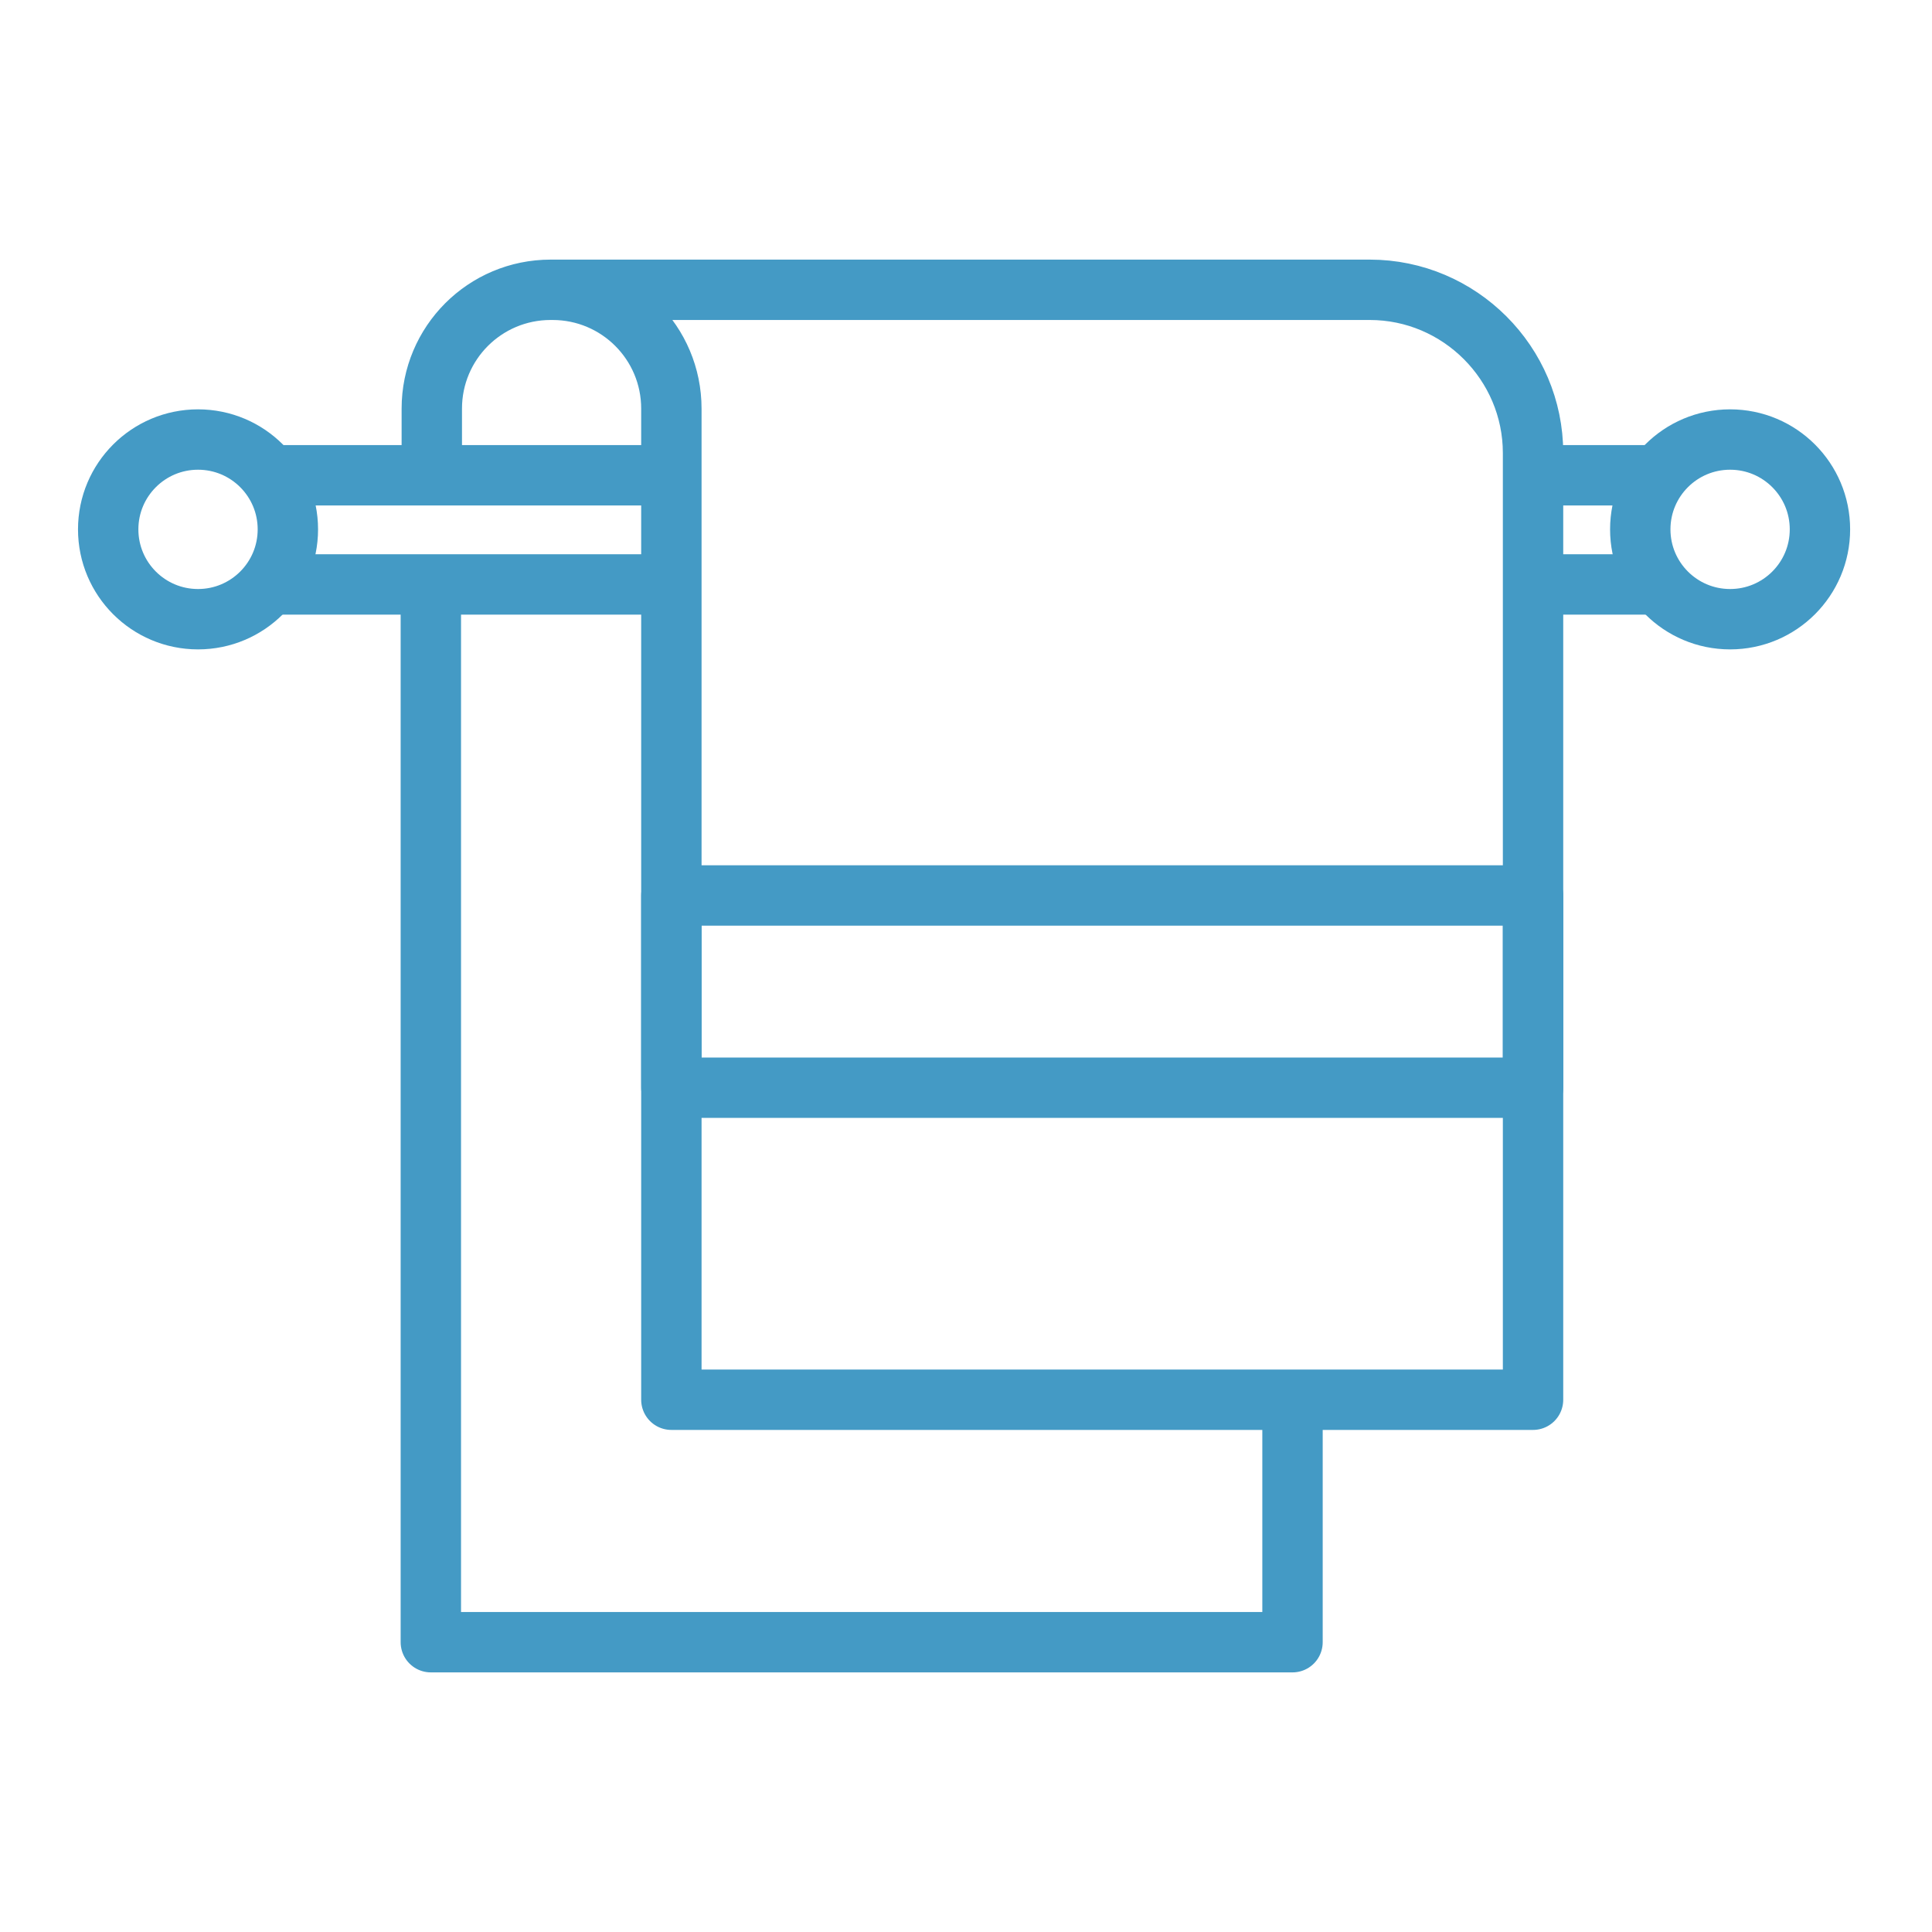
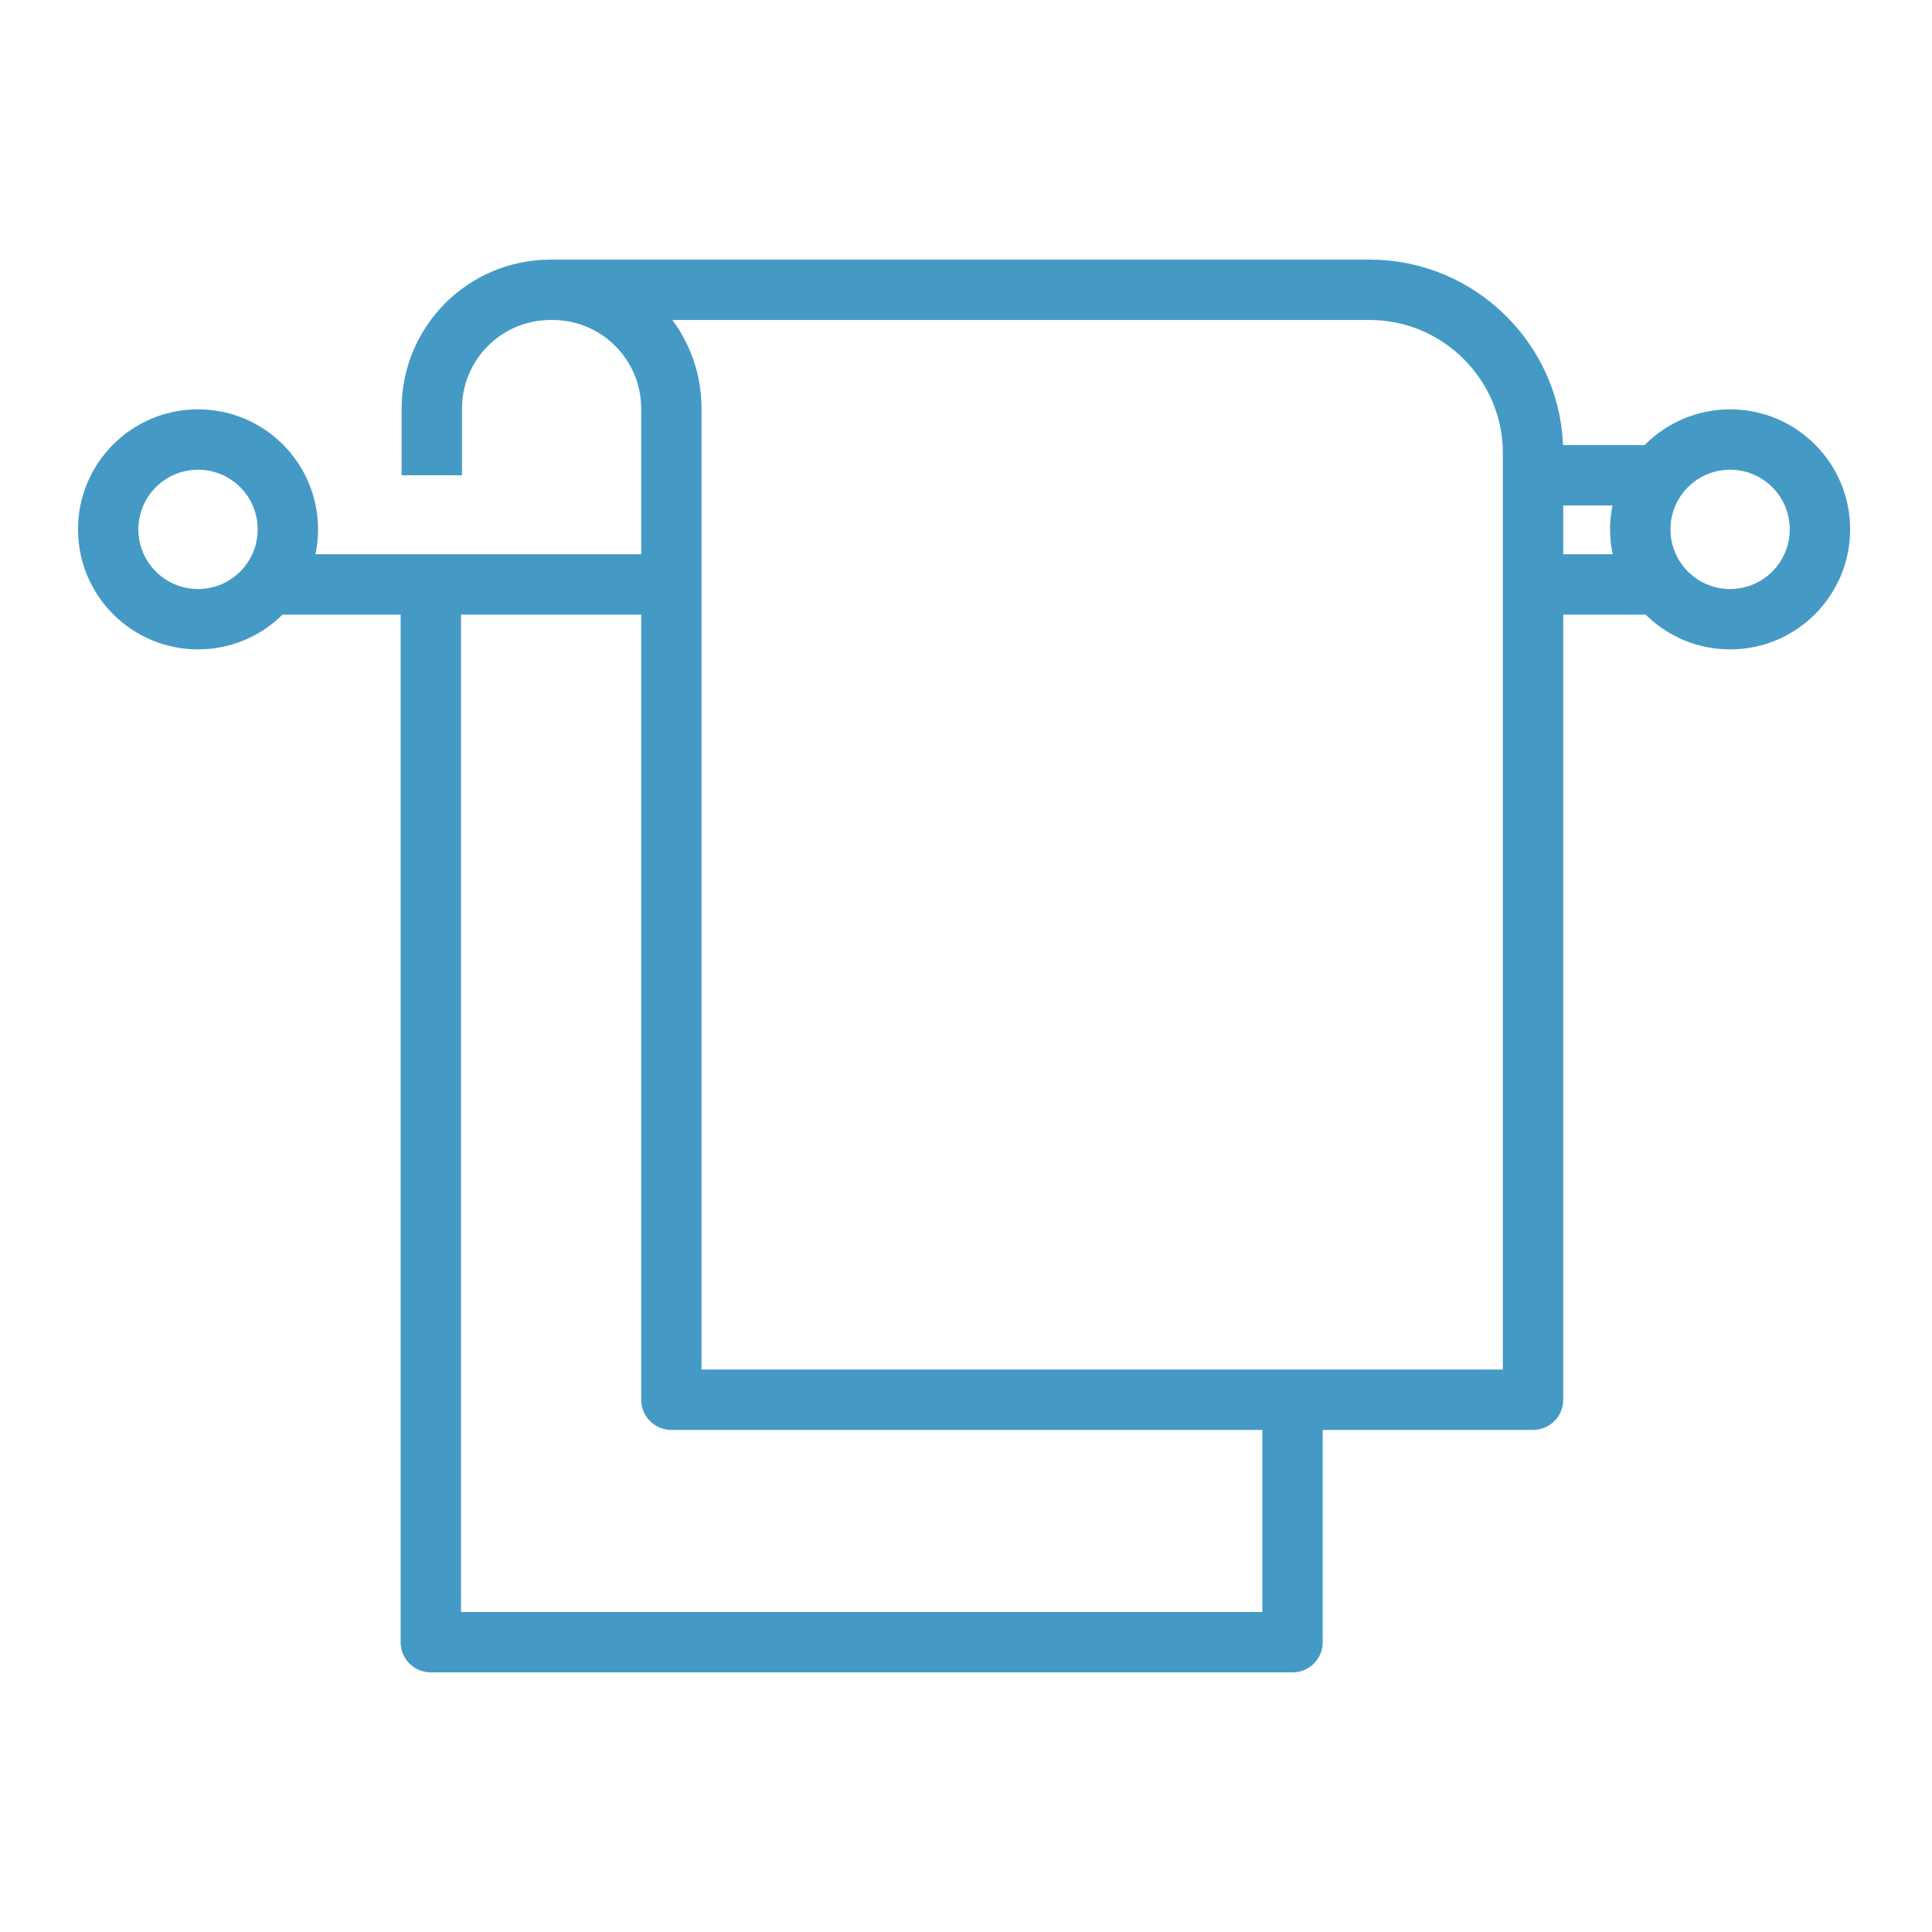
<svg xmlns="http://www.w3.org/2000/svg" width="32" height="32" viewBox="0 0 32 32" fill="none">
  <g id="Ð¿Ð¾Ð»Ð¾ÑÐµÐ½ÑÐ° 1">
    <g id="Group">
      <path id="Vector" d="M7.136 9.68V27.2H21.408V23.184" stroke="#449AC5" stroke-miterlimit="10" stroke-linejoin="round" />
      <path id="Vector_2" d="M9.12 4.8H22.688C24.176 4.8 25.392 6.016 25.392 7.504V23.184H11.12V6.768C11.12 5.68 10.24 4.8 9.152 4.8H9.12ZM9.12 4.8C8.032 4.8 7.152 5.68 7.152 6.768V7.872" stroke="#449AC5" stroke-miterlimit="10" stroke-linejoin="round" />
-       <path id="Vector_3" d="M25.392 14.832H11.12V18.016H25.392V14.832Z" stroke="#449AC5" stroke-miterlimit="10" stroke-linejoin="round" />
      <path id="Vector_4" d="M11.12 9.68H4.448" stroke="#449AC5" stroke-miterlimit="10" stroke-linejoin="round" />
-       <path id="Vector_5" d="M4.448 7.872H11.12" stroke="#449AC5" stroke-miterlimit="10" stroke-linejoin="round" />
      <path id="Vector_6" d="M3.28 10.256C4.102 10.256 4.768 9.59 4.768 8.768C4.768 7.946 4.102 7.28 3.28 7.28C2.458 7.28 1.792 7.946 1.792 8.768C1.792 9.59 2.458 10.256 3.28 10.256Z" stroke="#449AC5" stroke-miterlimit="10" stroke-linejoin="round" />
      <path id="Vector_7" d="M25.392 9.68H27.472" stroke="#449AC5" stroke-miterlimit="10" stroke-linejoin="round" />
      <path id="Vector_8" d="M27.472 7.872H25.392" stroke="#449AC5" stroke-miterlimit="10" stroke-linejoin="round" />
      <path id="Vector_9" d="M28.656 10.256C29.478 10.256 30.144 9.59 30.144 8.768C30.144 7.946 29.478 7.28 28.656 7.28C27.834 7.28 27.168 7.946 27.168 8.768C27.168 9.59 27.834 10.256 28.656 10.256Z" stroke="#449AC5" stroke-miterlimit="10" stroke-linejoin="round" />
    </g>
  </g>
</svg>